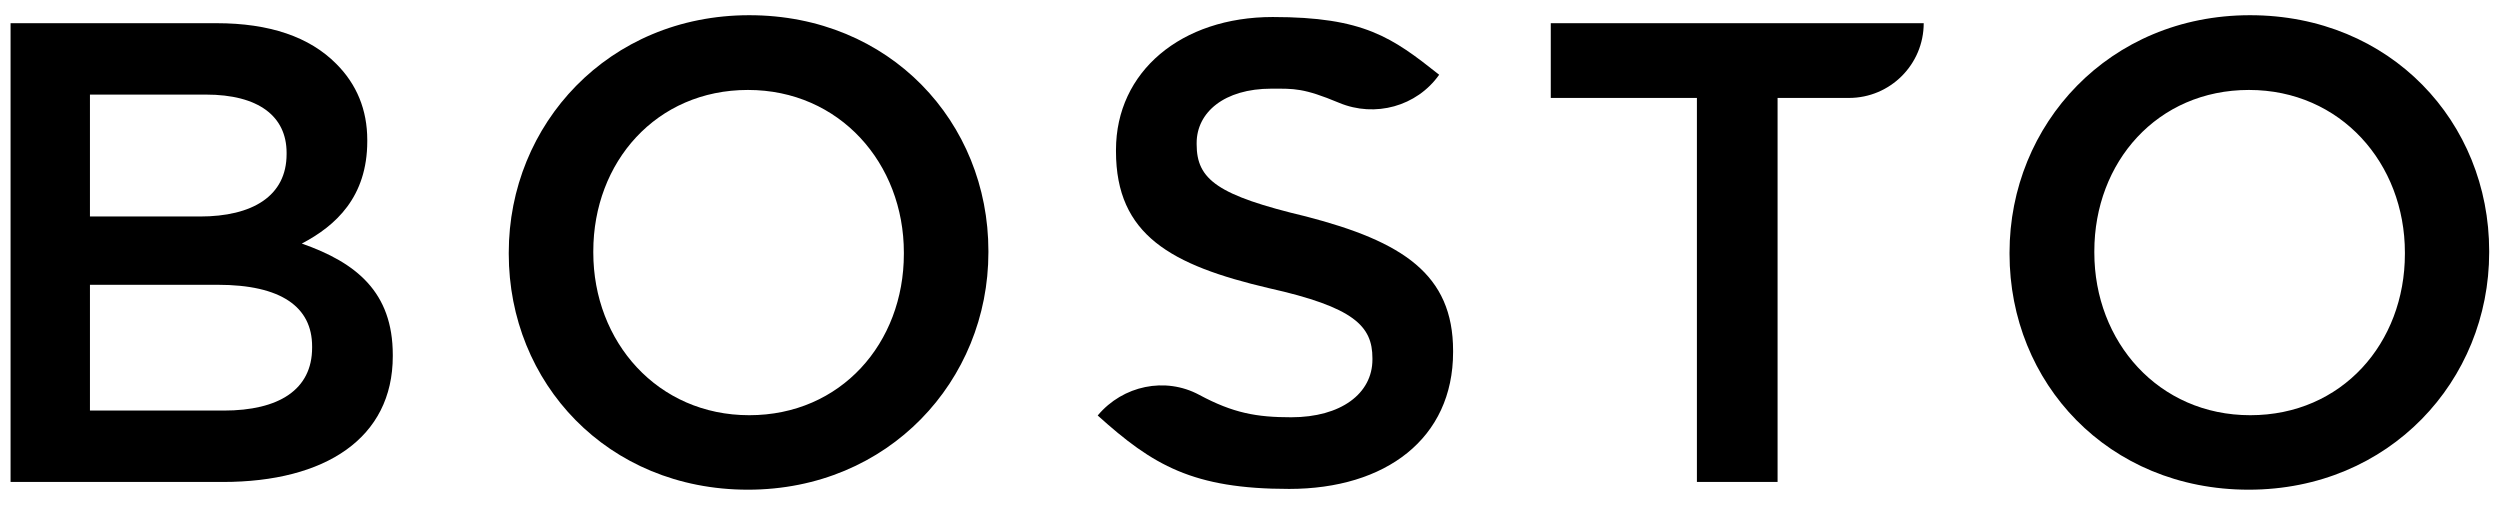
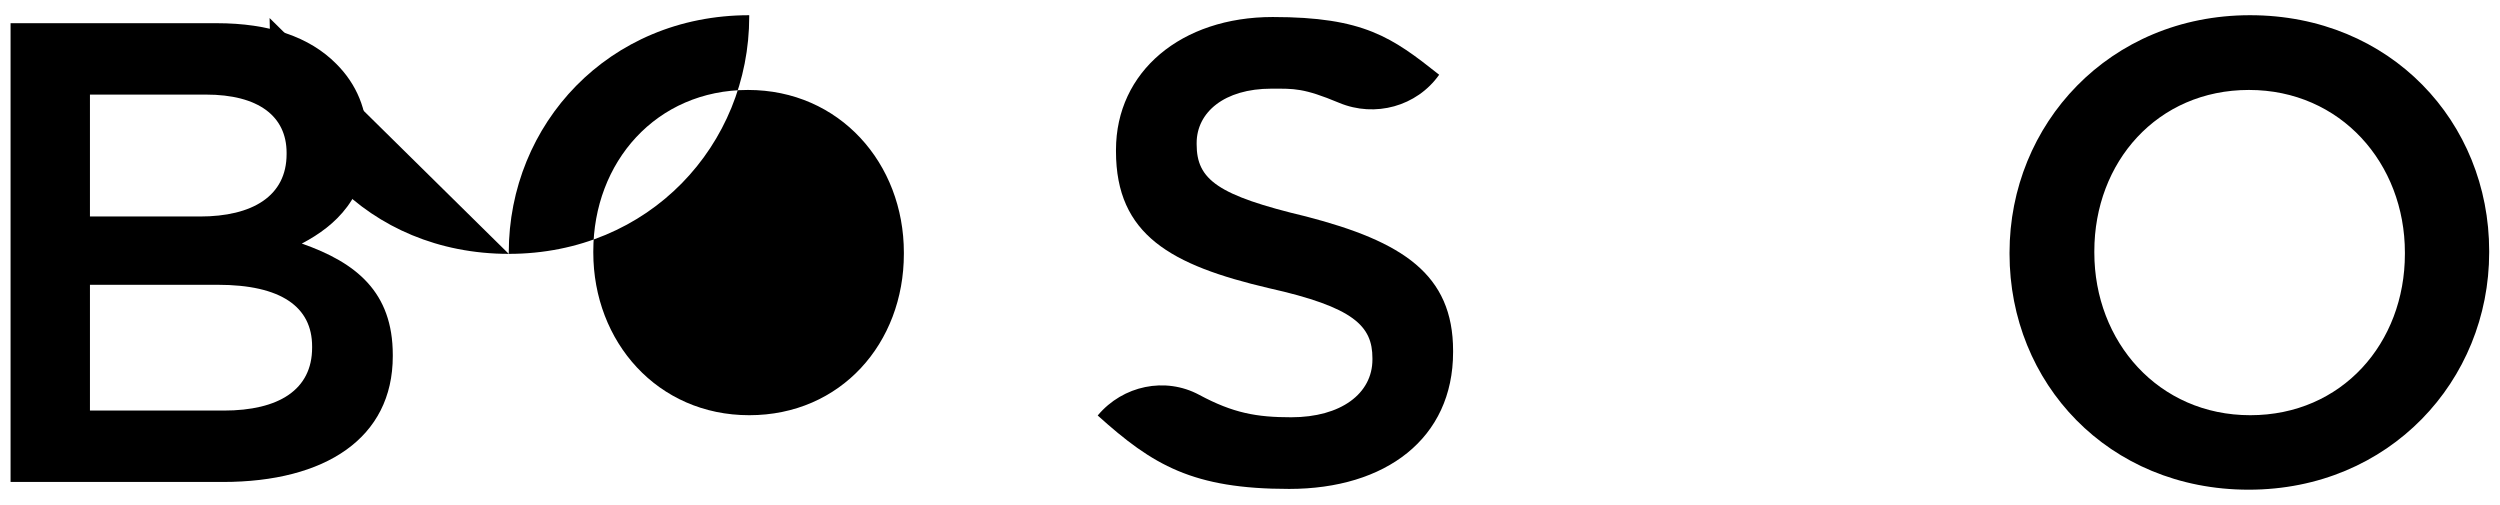
<svg xmlns="http://www.w3.org/2000/svg" width="970" height="196" version="1.1" viewBox="0 0 970 196">
  <g>
    <g id="Layer_1">
      <g>
        <path d="M4.1,9h79.9c20.6,0,36.1,5.3,46.5,15.8,7.9,7.9,12,17.8,12,29.5v.5c0,21.6-12.2,32.8-25.4,39.7,21.1,7.4,35.3,18.8,35.3,43.2v.5c0,31.8-26.2,48.8-65.9,48.8H4.1V9ZM111.2,59.3c0-14.2-10.9-22.6-31.3-22.6h-45v47.3h42.7c20.3,0,33.6-7.9,33.6-24.2v-.5ZM121.1,134.4c0-15.3-12-23.9-36.6-23.9h-49.6v48.8h51.9c21.4,0,34.3-8.1,34.3-24.4v-.5Z" />
-         <path d="M197.4,98.5v-.5c0-49.8,38.7-92.1,93.3-92.1s92.8,41.5,92.8,91.5v.5c0,49.8-38.7,92.1-93.3,92.1s-92.8-41.5-92.8-91.5ZM350.7,98.5v-.5c0-34.6-24.9-63.1-60.5-63.1s-60,28-60,62.6v.5c0,34.6,24.9,63.1,60.5,63.1s60-28,60-62.6Z" />
+         <path d="M197.4,98.5v-.5c0-49.8,38.7-92.1,93.3-92.1v.5c0,49.8-38.7,92.1-93.3,92.1s-92.8-41.5-92.8-91.5ZM350.7,98.5v-.5c0-34.6-24.9-63.1-60.5-63.1s-60,28-60,62.6v.5c0,34.6,24.9,63.1,60.5,63.1s60-28,60-62.6Z" />
        <path d="M426,161.1h0c9.7-11.5,26.1-15,39.3-7.9s22.3,8.7,35.7,8.7c19.3,0,31.5-9.2,31.5-22.4v-.5c0-12.5-7.1-19.8-40.2-27.2-37.9-8.9-59.3-20.6-59.3-53.1v-.5c0-30.5,25.4-51.6,60.8-51.6s46.3,7.9,64.6,22.4h0c-8.7,12.3-24.9,16.7-38.8,10.9s-17.4-5.5-26.3-5.5c-18.3,0-29,9.2-29,21.1v.5c0,13.7,8.1,19.8,42.5,28,37.4,9.7,57,22.4,57,52.1v.5c0,33.6-26.2,53.1-63.6,53.1s-52.9-9.2-74.3-28.5Z" />
-         <path d="M658.4,38h-56.7V9h144.7c0,16-13,29-29,29h-27.7v149h-31.3V38Z" />
        <path d="M779.7,98.5v-.5c0-49.8,38.7-92.1,93.3-92.1s92.8,41.5,92.8,91.5v.5c0,49.8-38.7,92.1-93.3,92.1s-92.8-41.5-92.8-91.5ZM933.1,98.5v-.5c0-34.6-24.9-63.1-60.5-63.1s-60,28-60,62.6v.5c0,34.6,24.9,63.1,60.5,63.1s60-28,60-62.6Z" />
      </g>
    </g>
  </g>
</svg>